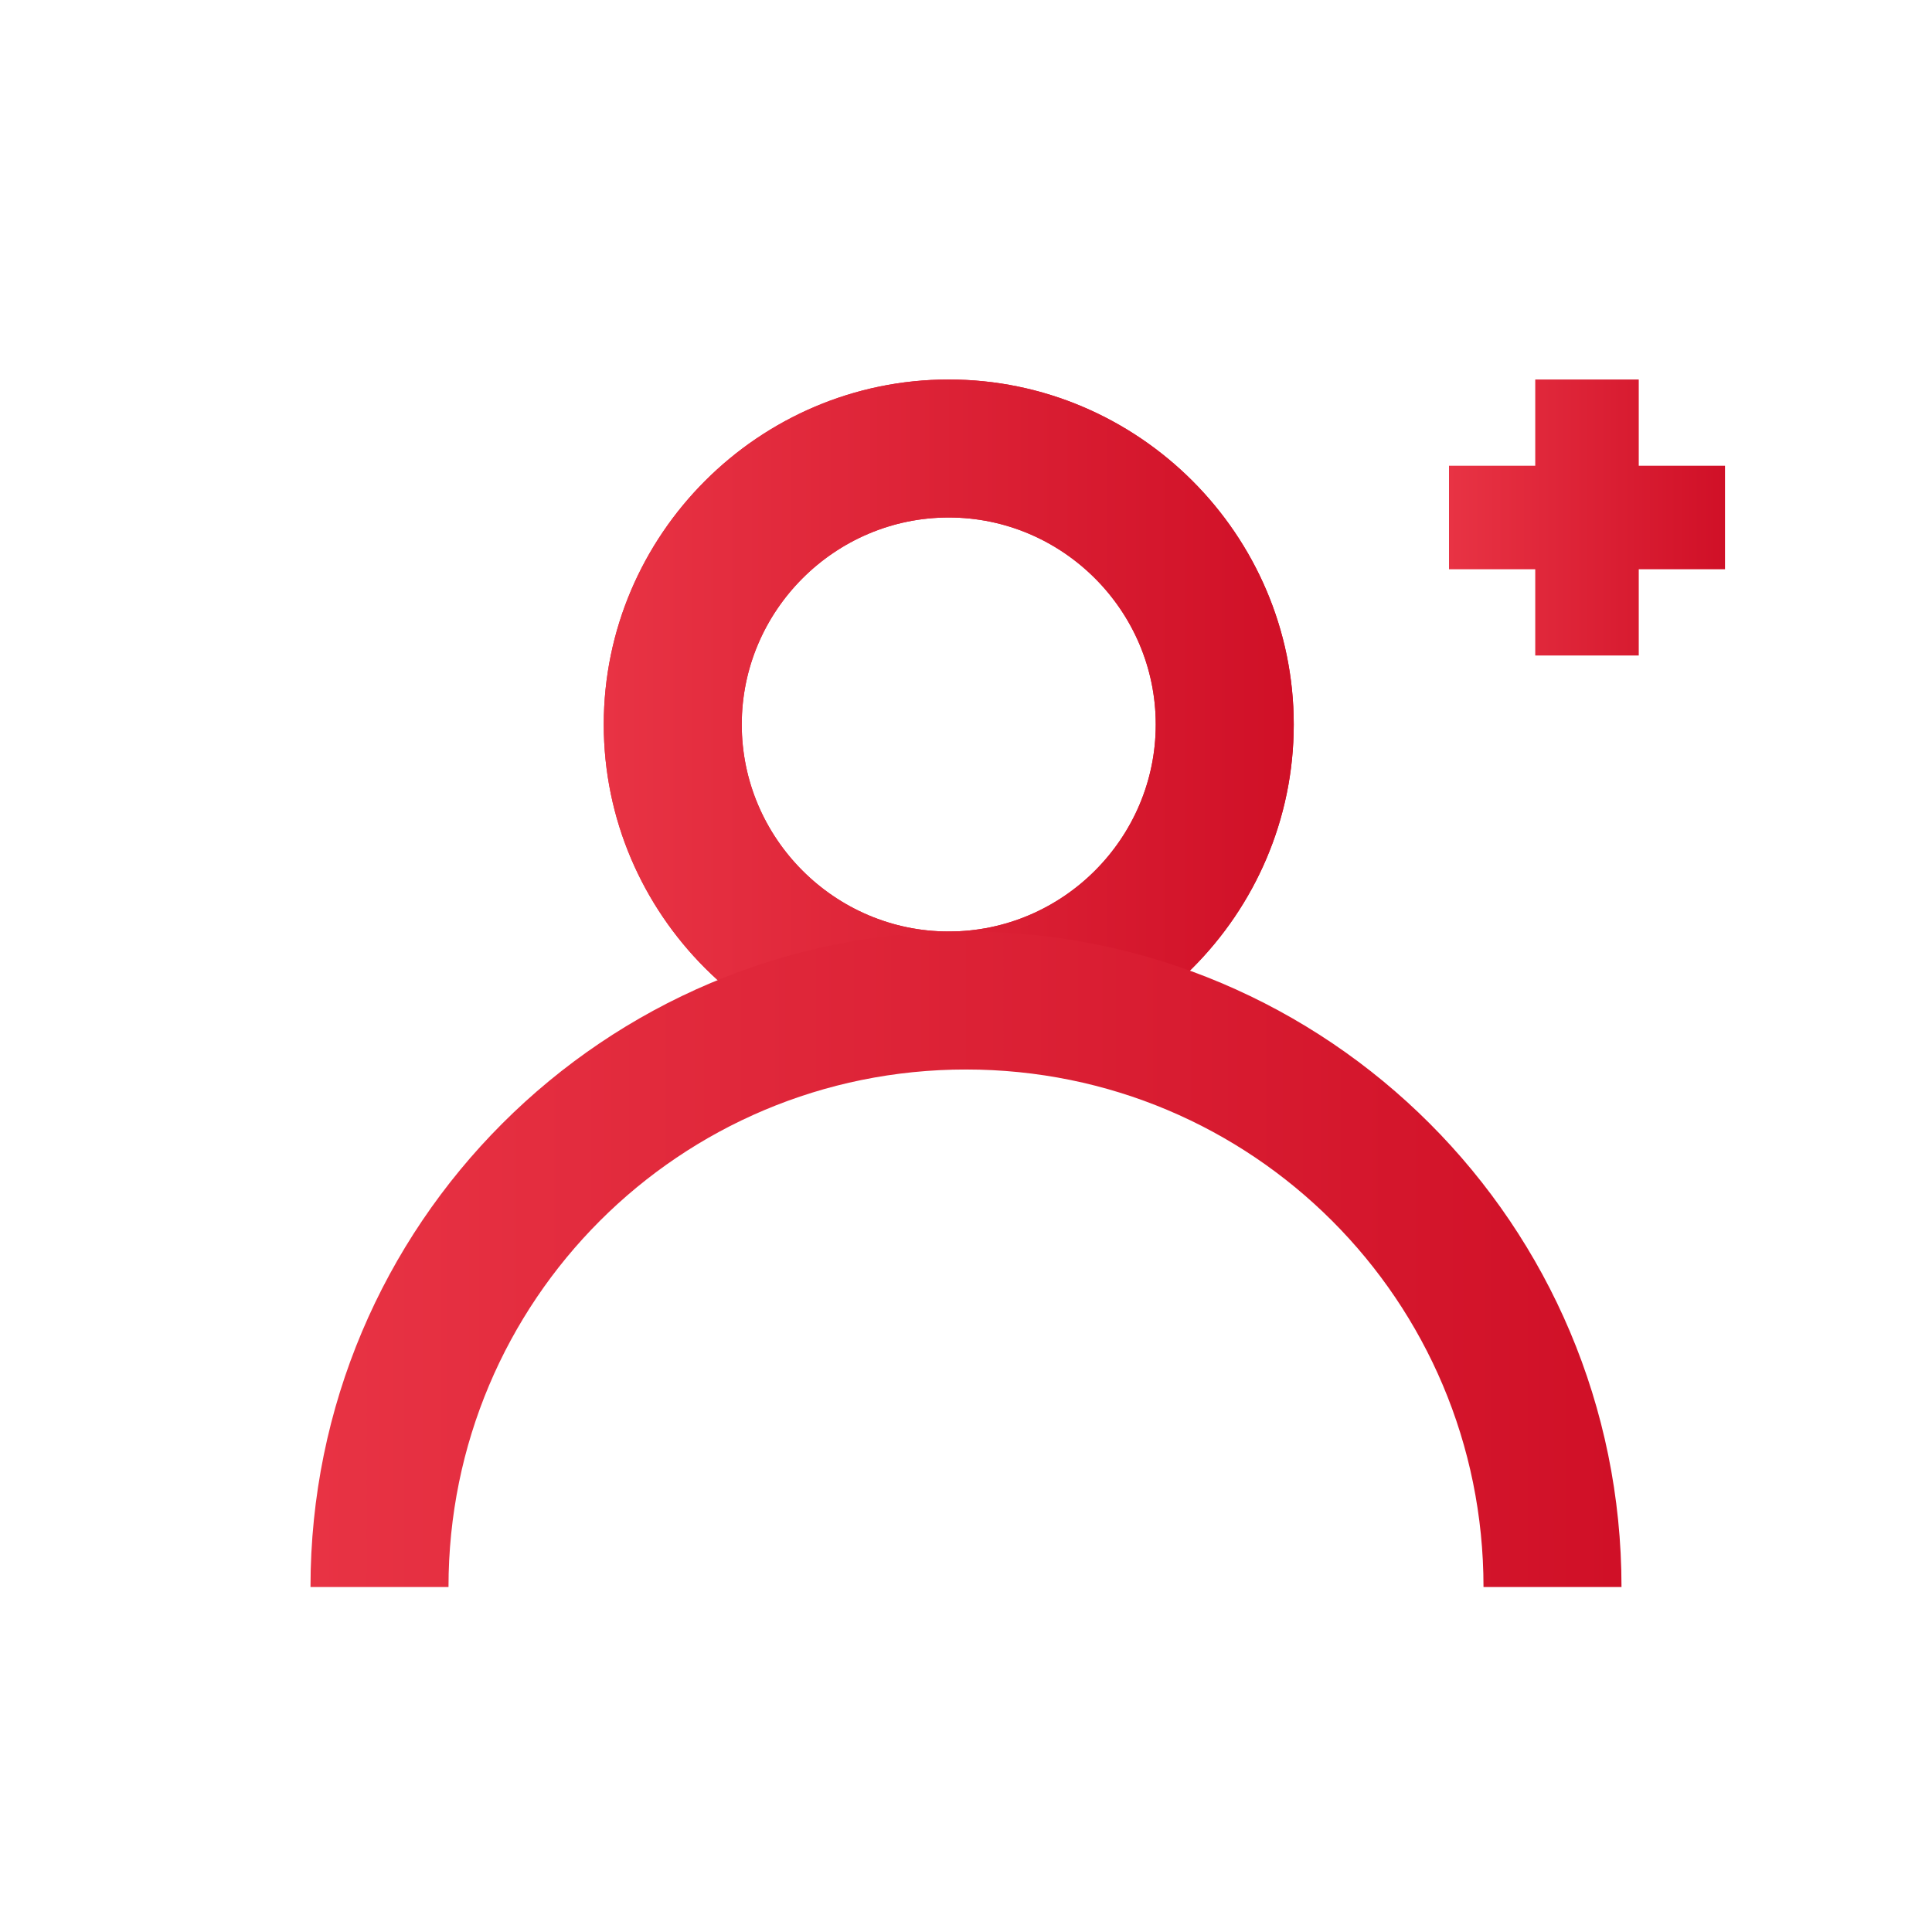
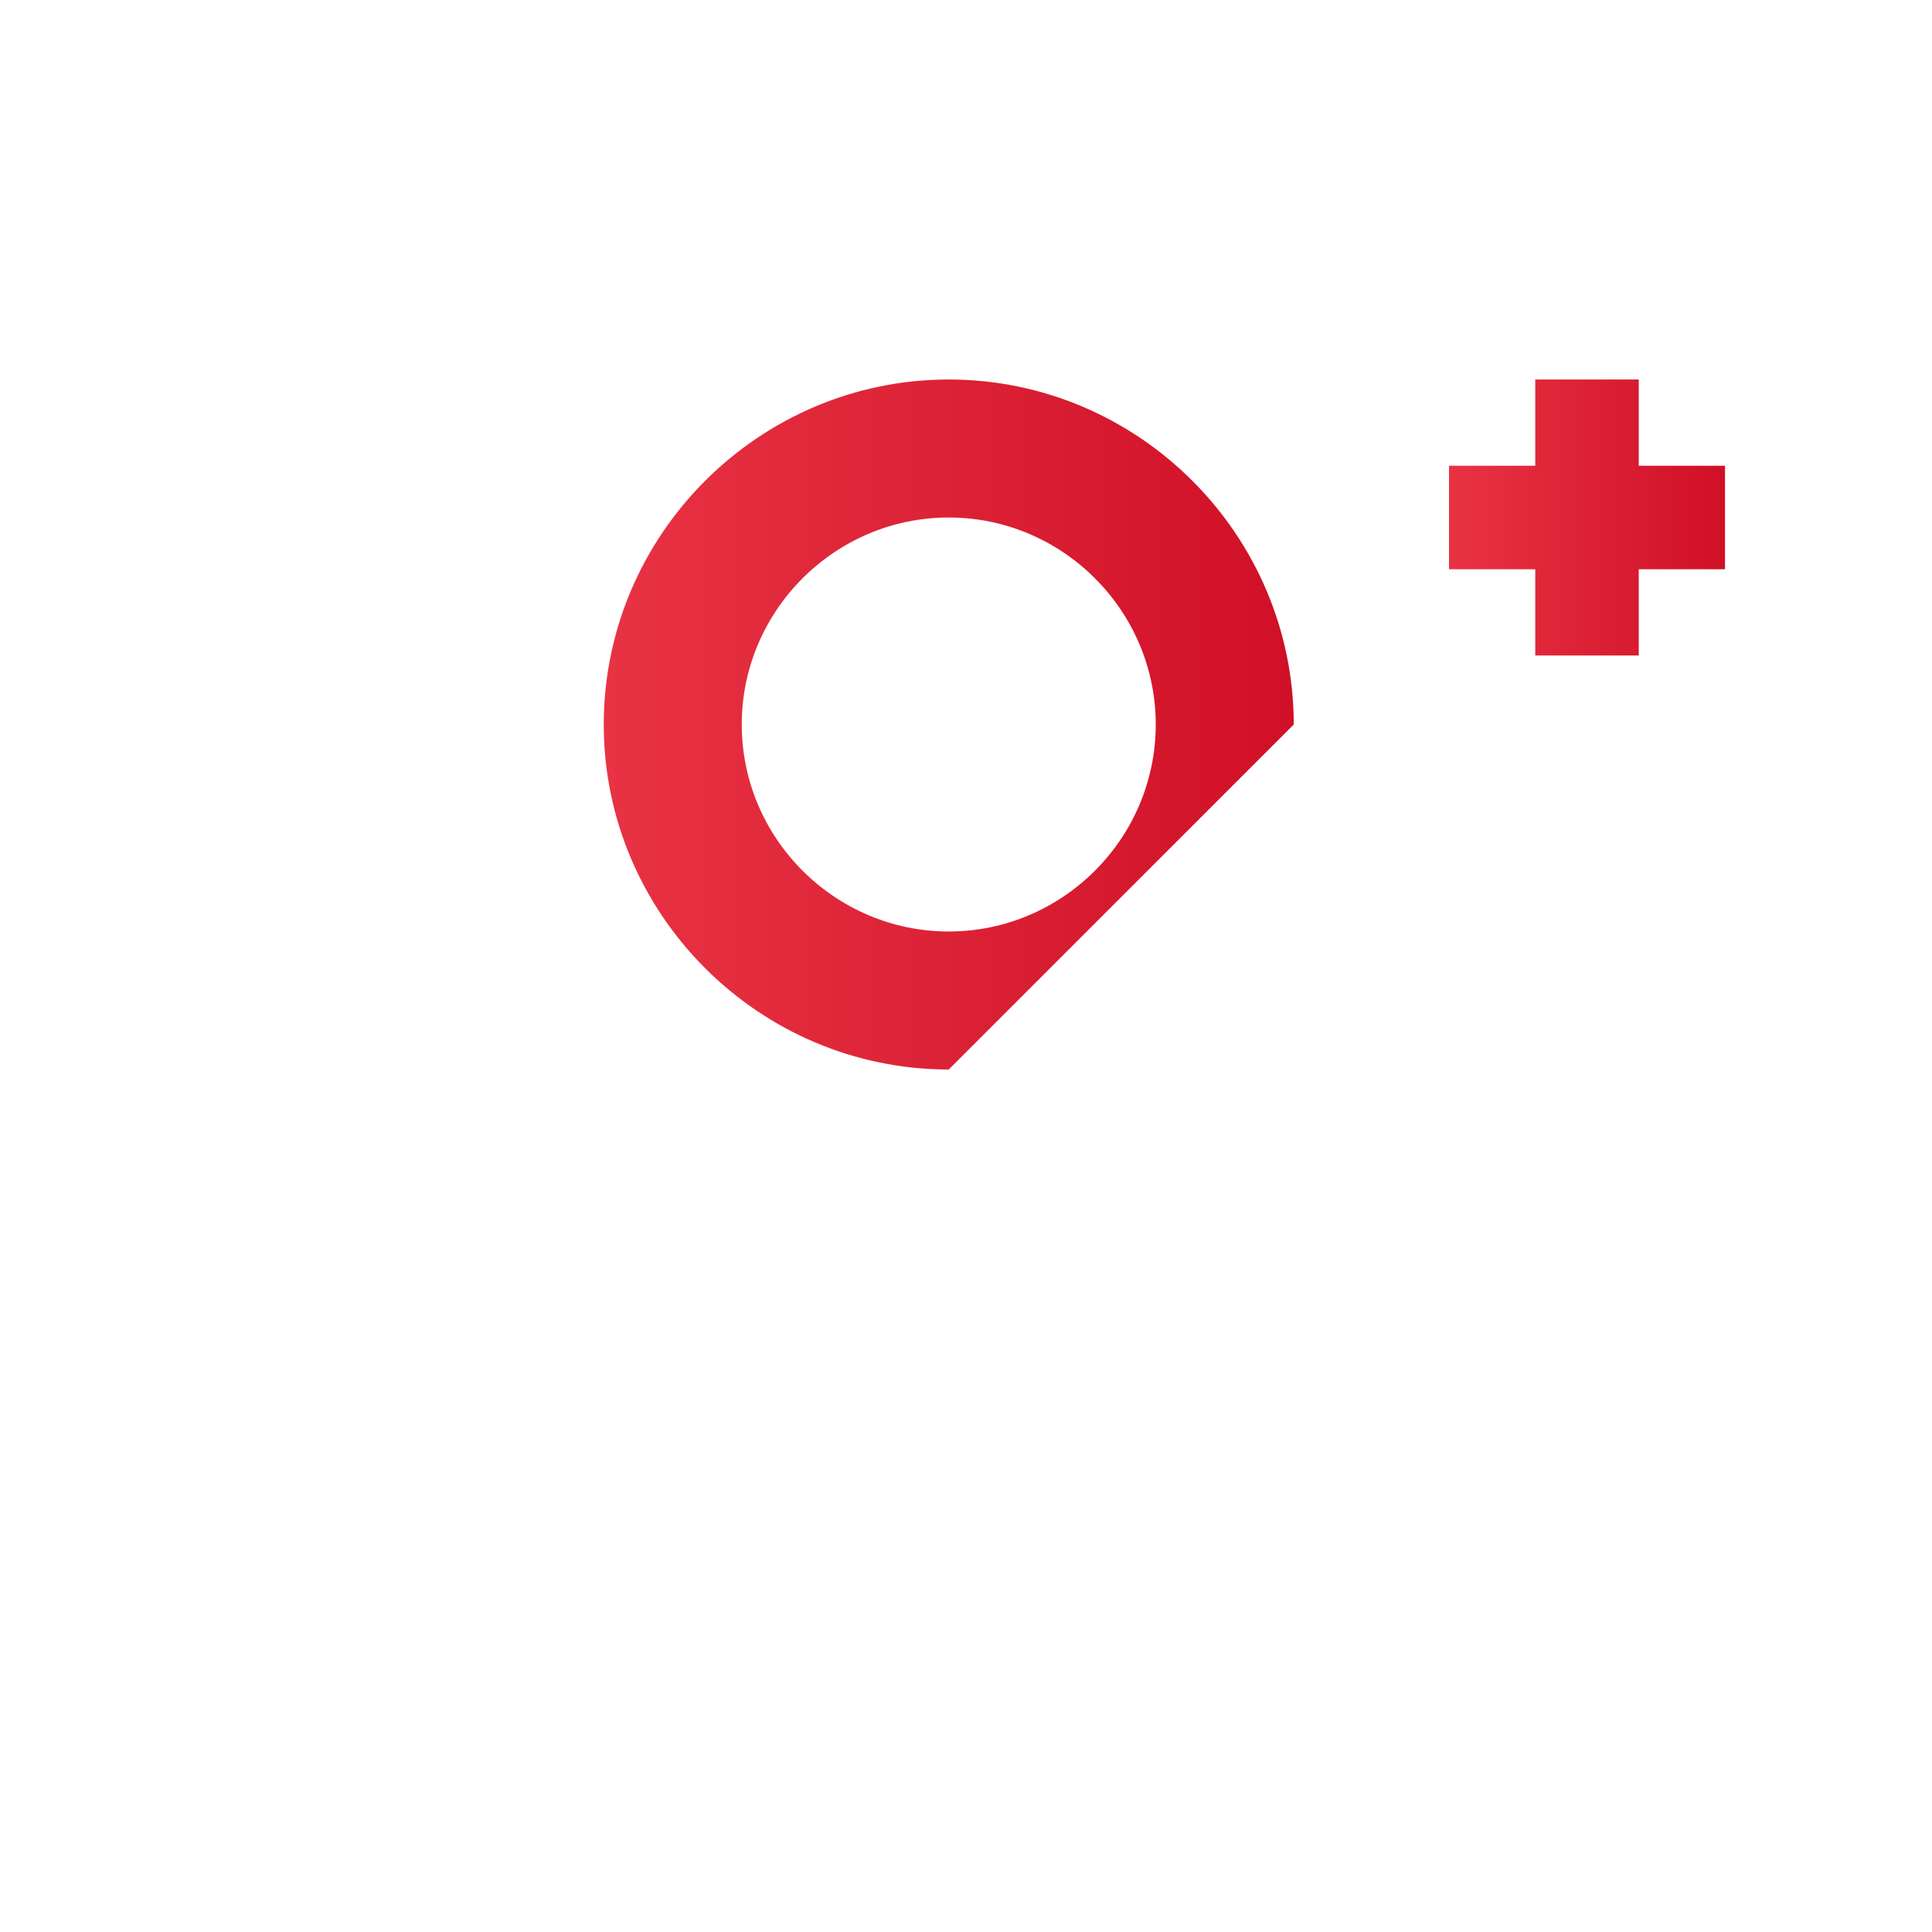
<svg xmlns="http://www.w3.org/2000/svg" version="1.1" x="0px" y="0px" viewBox="0 0 56 56" style="enable-background:new 0 0 56 56;" xml:space="preserve">
  <style type="text/css">
	.st0{fill:#748494;}
	.st1{fill:url(#SVGID_1_);}
	.st2{fill:url(#SVGID_00000118384031021271309410000005724860977791670406_);}
	.st3{fill:url(#SVGID_00000096025005811939842500000014960904982915208625_);}
	.st4{fill:url(#SVGID_00000030453546803775916820000011156324748916892812_);}
	.st5{fill:url(#SVGID_00000056425022863616520690000012374730590792116102_);}
	.st6{fill:url(#SVGID_00000121971252765380776970000002389979734679955095_);}
	.st7{fill:url(#SVGID_00000182507008800480245030000004860669987328469689_);}
	.st8{fill:url(#SVGID_00000006666185232617333570000006329849348019881910_);}
	.st9{fill:url(#SVGID_00000164506682851283474330000013190282387285221505_);}
	.st10{fill:url(#SVGID_00000016040590497039617540000001599134531206558899_);}
	.st11{fill:url(#SVGID_00000117640264441364783450000009011007089869318834_);}
	.st12{fill:url(#SVGID_00000174585172313760796810000001992031642402427814_);}
	.st13{fill:url(#SVGID_00000057830617884963003280000016474236877925486228_);}
	.st14{fill:url(#SVGID_00000067938267790051486280000011746362849126401675_);}
	.st15{fill:url(#SVGID_00000007426250494403196220000006100705001472317355_);}
	.st16{fill:url(#SVGID_00000052826101607718547180000004382150560761599364_);}
	.st17{fill:url(#SVGID_00000179606576504593771890000012601944355612590222_);}
	.st18{fill:url(#SVGID_00000048476055276834528810000009993948181764496783_);}
	.st19{fill:url(#SVGID_00000063591804342412652300000018139074938254964902_);}
	.st20{fill:url(#SVGID_00000065044555618610943400000006136071375410246534_);}
	.st21{fill:url(#SVGID_00000038405123325397982240000010077777109595582360_);}
	.st22{fill:url(#SVGID_00000174566476767925170860000000152975028402129079_);}
	.st23{fill:url(#SVGID_00000039126575512303022600000008868737485100013748_);}
	.st24{fill:url(#SVGID_00000023260470157522495200000004142802032651182498_);}
	.st25{fill:url(#SVGID_00000052816194822347800880000017989214914392734133_);}
	.st26{fill:url(#SVGID_00000152228012807584765020000004684559734552253115_);}
	.st27{fill:url(#SVGID_00000024702312755710894860000006573780221211889075_);}
	.st28{fill:url(#SVGID_00000058590920068475880420000011305496221799359926_);}
	.st29{fill:url(#SVGID_00000052074353411229068850000007147962277422438300_);}
	.st30{fill:#D81C31;}
	.st31{fill:url(#SVGID_00000075128045205277140740000007511560019462801294_);}
	.st32{fill:url(#SVGID_00000049205447242177322900000004869984331207015821_);}
	.st33{fill:url(#SVGID_00000134216677971676744970000003580144729465870725_);}
	.st34{fill:url(#SVGID_00000162353560175587193110000007034541519799457190_);}
	.st35{fill:url(#SVGID_00000132075141426201072940000002940196655211236488_);}
	.st36{fill:url(#SVGID_00000160164399162499691060000001405008765938881196_);}
	.st37{fill:url(#SVGID_00000176023418565031262320000006943640202005487510_);}
	.st38{fill:url(#SVGID_00000103266109518117829990000004519322293272934033_);}
	.st39{fill:url(#SVGID_00000133531351145596774900000017713698359188000946_);}
	.st40{fill:url(#SVGID_00000163770440639727619910000010873602734213195657_);}
	.st41{fill:url(#SVGID_00000051382587810659077500000002267864278192282270_);}
	.st42{fill:url(#SVGID_00000052813807145170684350000015140348117334353819_);}
	.st43{fill:url(#SVGID_00000039099841219860870560000008178644660065475720_);}
	.st44{fill:url(#SVGID_00000054237172065405901270000016443411963613389697_);}
	.st45{fill:url(#SVGID_00000161621345196938094170000004998682781472996763_);}
	.st46{fill:url(#SVGID_00000134252107954416899110000018059097156075800706_);}
	.st47{fill:url(#SVGID_00000058590570452545565050000006428267802085146551_);}
	.st48{fill:url(#SVGID_00000114062172891955453920000008988862477283537568_);}
	.st49{fill:url(#SVGID_00000095299168703416825290000006716753171946591921_);}
	.st50{fill:url(#SVGID_00000151518230494735493840000006755811842543256477_);}
	.st51{fill:url(#SVGID_00000109018167734008532350000007165235988530303628_);}
	.st52{fill:url(#SVGID_00000106864646341249934120000011314714689144527748_);}
	.st53{fill:url(#SVGID_00000094577210554633311890000006817124508302697383_);}
</style>
  <g id="图层_1">
    <g>
      <linearGradient id="SVGID_1_" gradientUnits="userSpaceOnUse" x1="17.5" y1="21" x2="37.5" y2="21">
        <stop offset="0" style="stop-color:#E83344" />
        <stop offset="1" style="stop-color:#D01027" />
      </linearGradient>
-       <path class="st1" d="M27.5,31c-5.5,0-10-4.5-10-10s4.5-10,10-10s10,4.5,10,10S33,31,27.5,31z M27.5,15c-3.3,0-6,2.7-6,6s2.7,6,6,6    s6-2.7,6-6S30.8,15,27.5,15z" />
    </g>
    <g>
      <linearGradient id="SVGID_00000161599772720796986980000012604180557495981197_" gradientUnits="userSpaceOnUse" x1="17.5" y1="21" x2="37.5" y2="21">
        <stop offset="0" style="stop-color:#E83344" />
        <stop offset="1" style="stop-color:#D01027" />
      </linearGradient>
-       <path style="fill:url(#SVGID_00000161599772720796986980000012604180557495981197_);" d="M27.5,31c-5.5,0-10-4.5-10-10    s4.5-10,10-10s10,4.5,10,10S33,31,27.5,31z M27.5,15c-3.3,0-6,2.7-6,6s2.7,6,6,6s6-2.7,6-6S30.8,15,27.5,15z" />
+       <path style="fill:url(#SVGID_00000161599772720796986980000012604180557495981197_);" d="M27.5,31c-5.5,0-10-4.5-10-10    s4.5-10,10-10s10,4.5,10,10z M27.5,15c-3.3,0-6,2.7-6,6s2.7,6,6,6s6-2.7,6-6S30.8,15,27.5,15z" />
    </g>
    <g>
      <linearGradient id="SVGID_00000171678864181884164110000010971647832508346512_" gradientUnits="userSpaceOnUse" x1="9" y1="36.5" x2="47" y2="36.5">
        <stop offset="0" style="stop-color:#E83344" />
        <stop offset="1" style="stop-color:#D01027" />
      </linearGradient>
-       <path style="fill:url(#SVGID_00000171678864181884164110000010971647832508346512_);" d="M47,46h-4c0-8.3-6.7-15-15-15    s-15,6.7-15,15H9c0-10.5,8.5-19,19-19S47,35.5,47,46z" />
    </g>
    <linearGradient id="SVGID_00000040563926503236313770000012294573474797954484_" gradientUnits="userSpaceOnUse" x1="42" y1="15" x2="50" y2="15">
      <stop offset="0" style="stop-color:#E83344" />
      <stop offset="1" style="stop-color:#D01027" />
    </linearGradient>
    <polygon style="fill:url(#SVGID_00000040563926503236313770000012294573474797954484_);" points="50,13.5 47.5,13.5 47.5,11    44.5,11 44.5,13.5 42,13.5 42,16.5 44.5,16.5 44.5,19 47.5,19 47.5,16.5 50,16.5  " />
  </g>
  <g id="图层_2">
</g>
</svg>